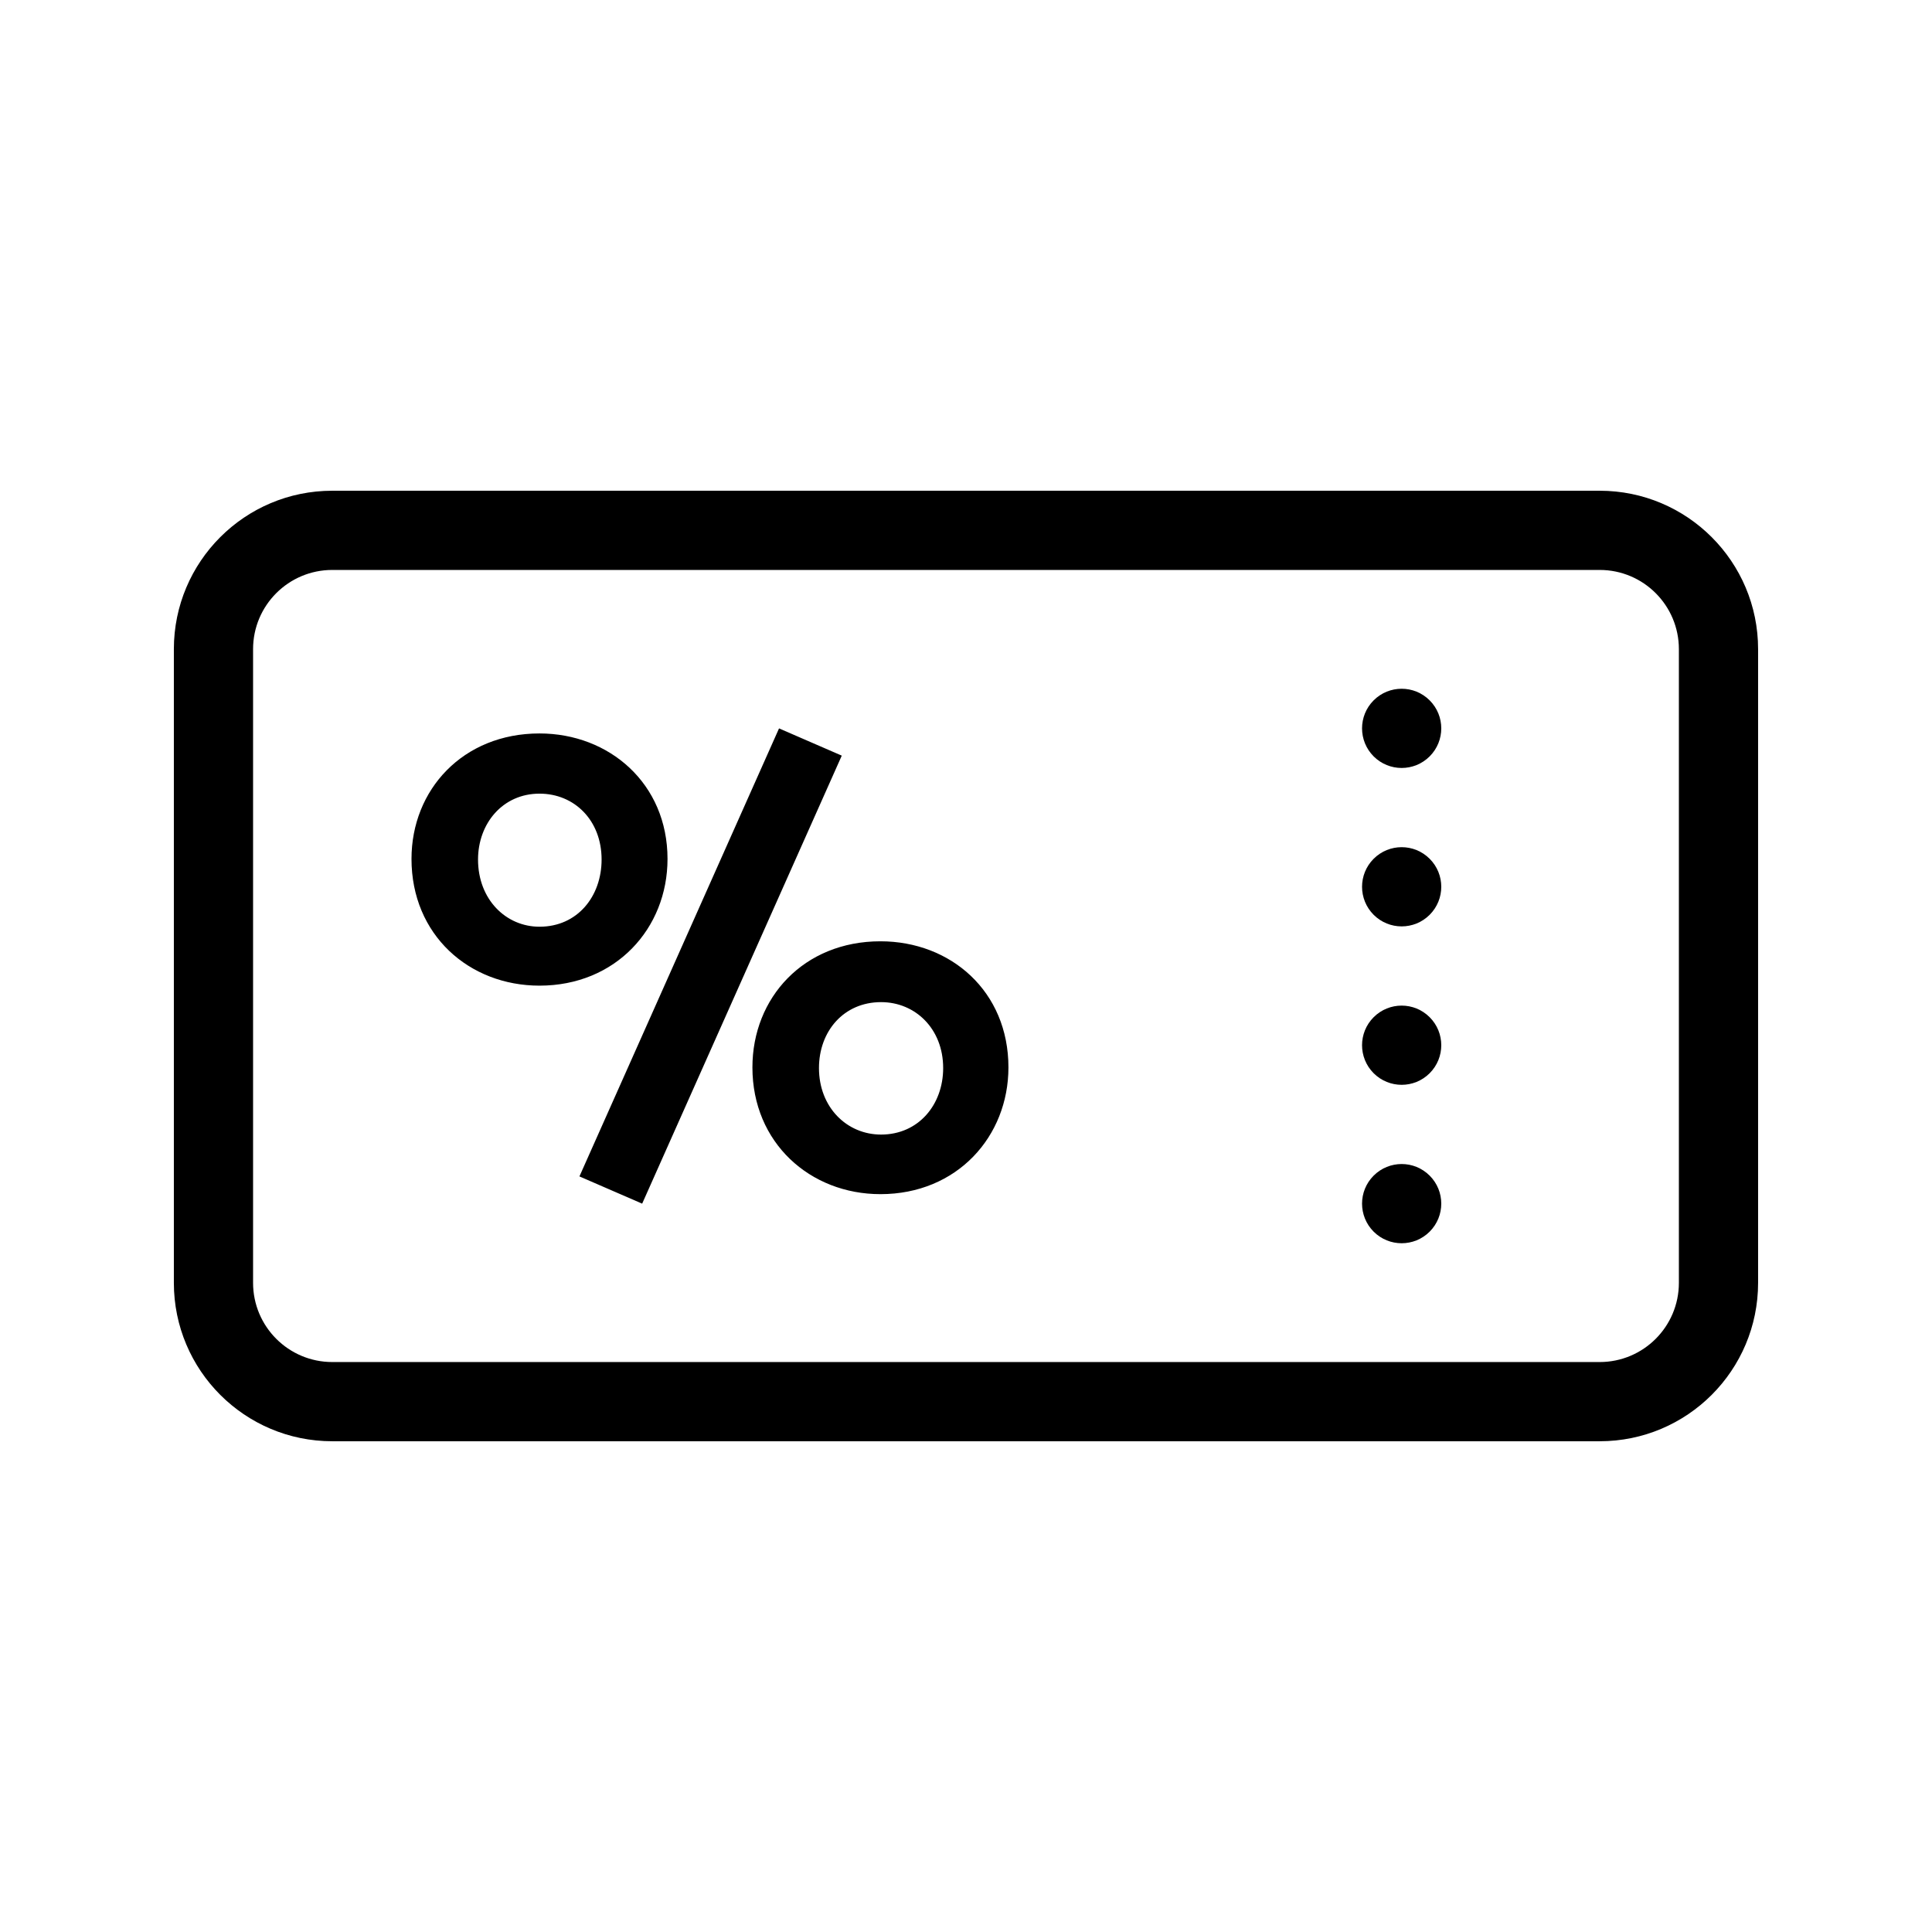
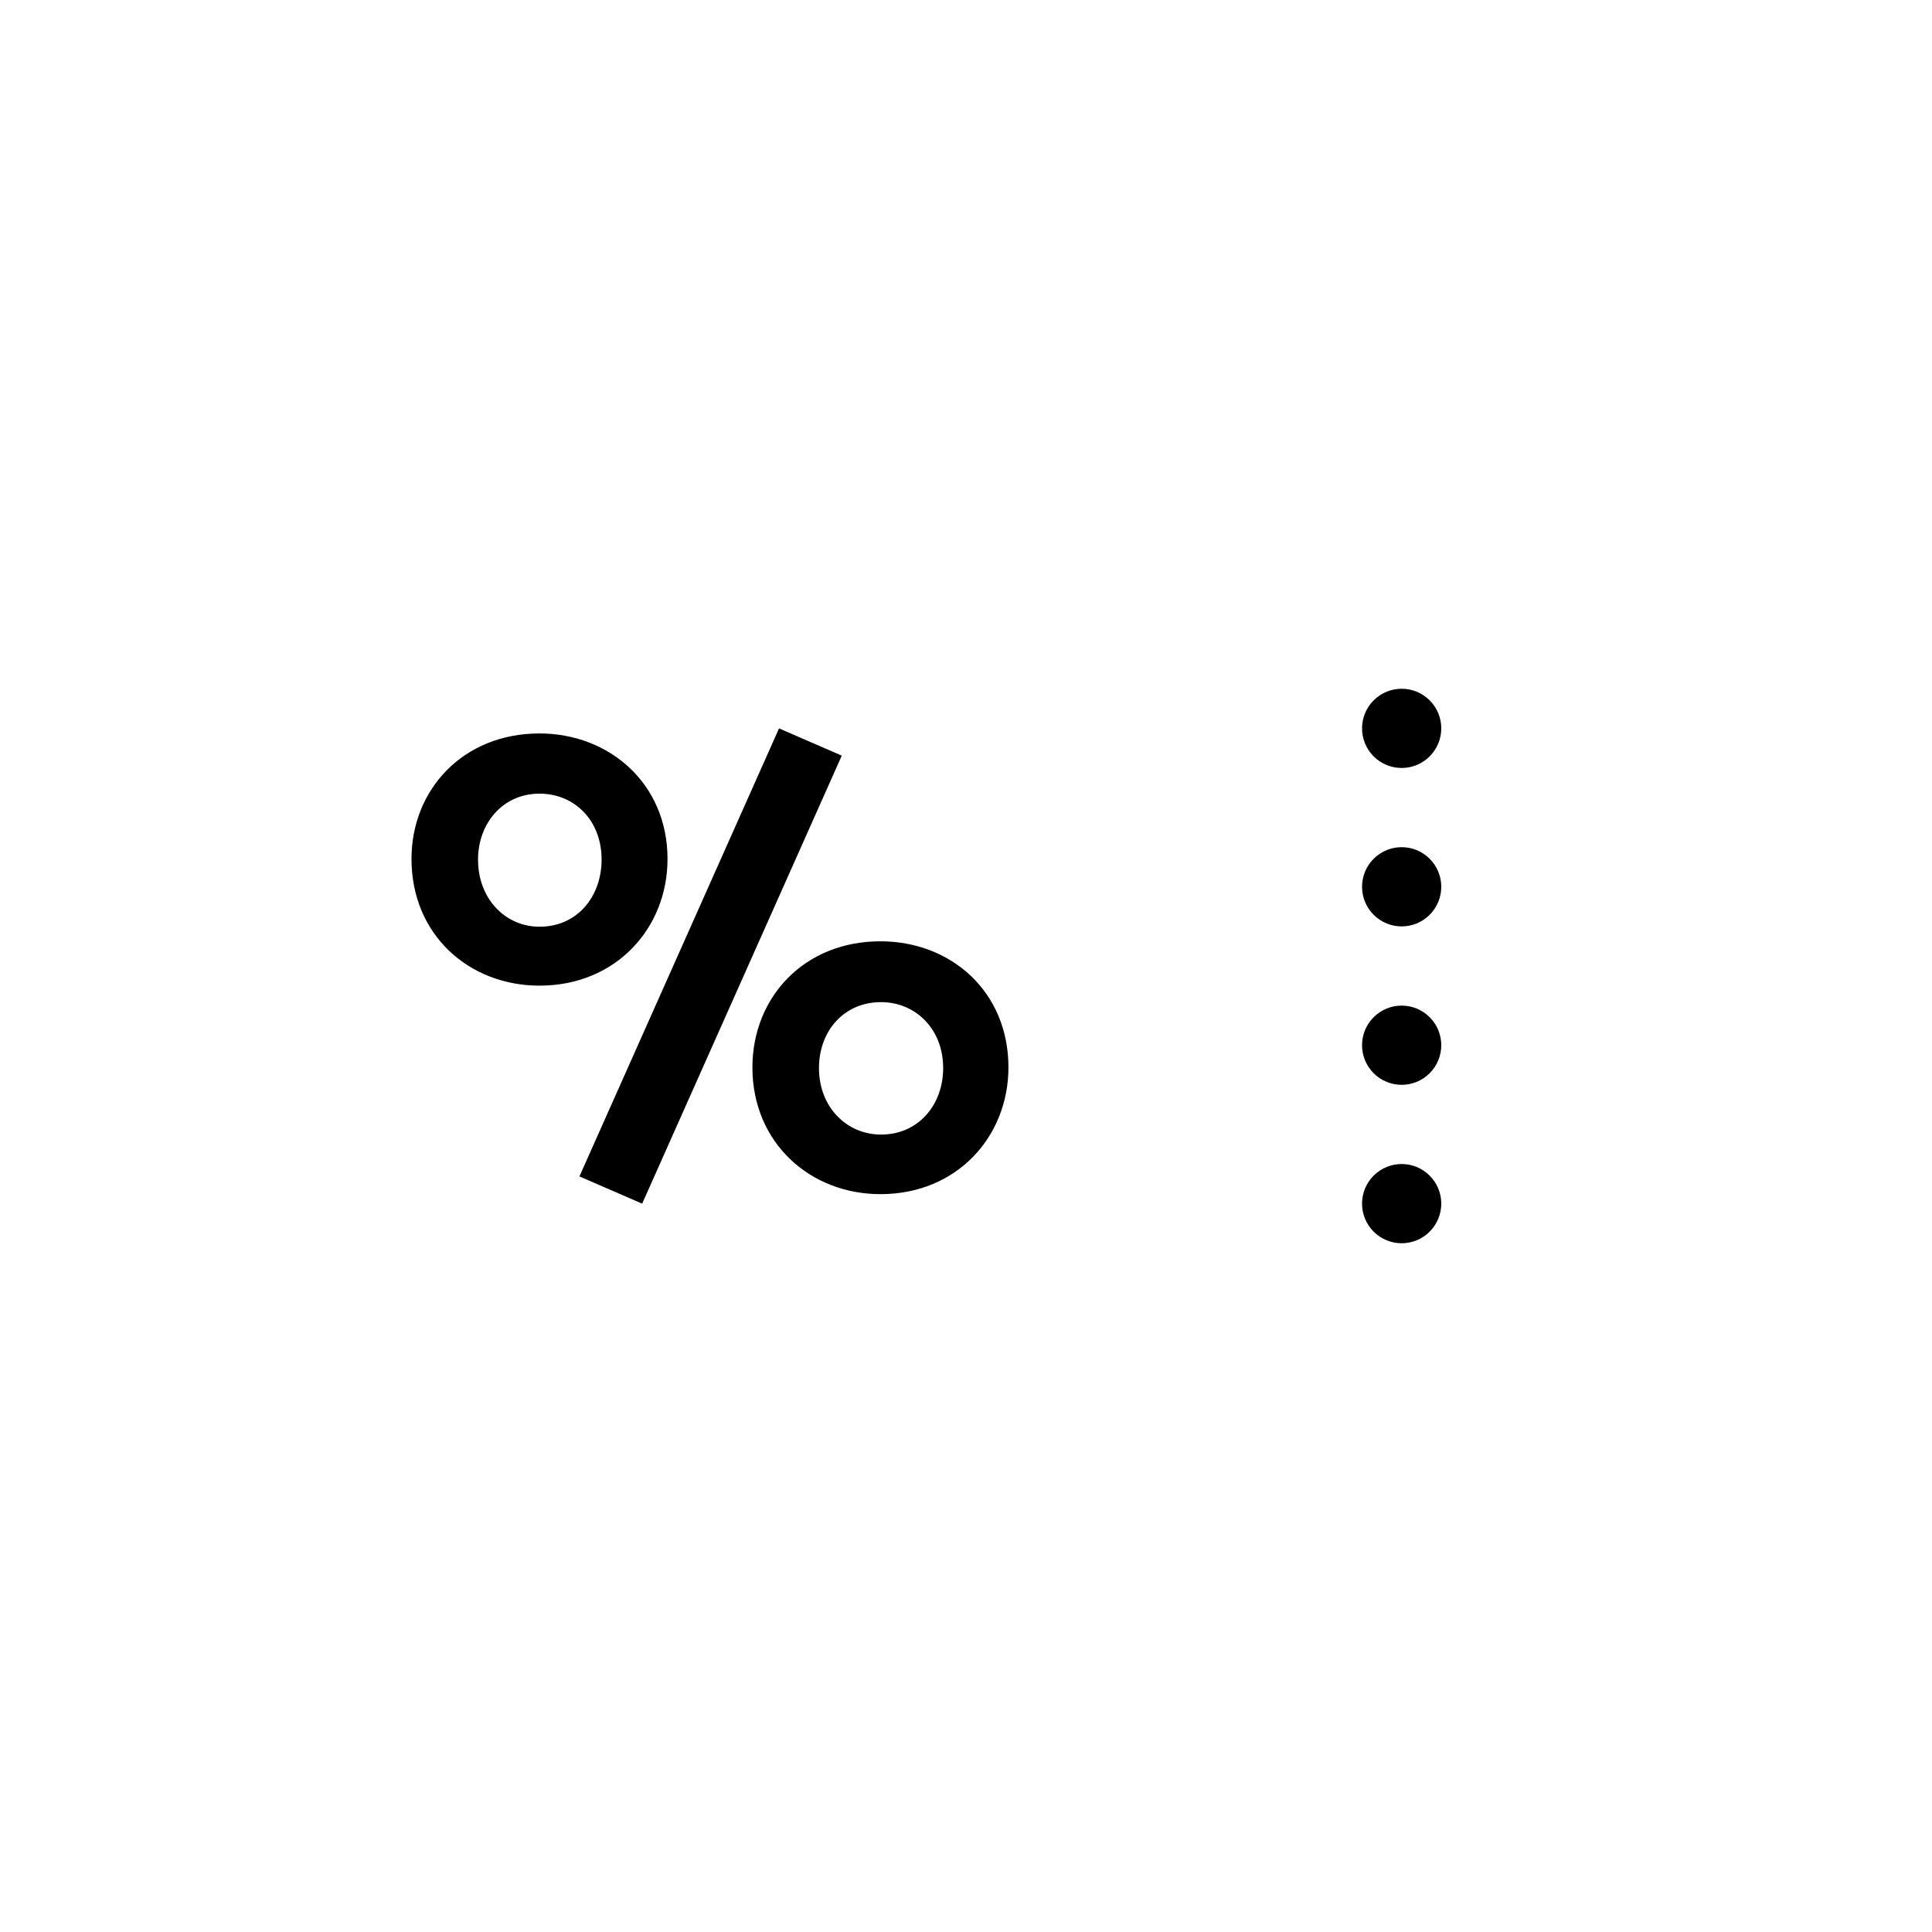
<svg xmlns="http://www.w3.org/2000/svg" fill="#000000" width="800px" height="800px" version="1.1" viewBox="144 144 512 512">
  <g>
-     <path d="m567.93 274.05c23.188 0 41.984 18.797 41.984 41.984v167.93c0 23.188-18.797 41.984-41.984 41.984h-335.87c-23.188 0-41.984-18.797-41.984-41.984v-167.93c0-23.188 18.797-41.984 41.984-41.984zm0 20.992h-335.87c-11.594 0-20.992 9.398-20.992 20.992v167.93c0 11.594 9.398 20.992 20.992 20.992h335.87c11.594 0 20.992-9.398 20.992-20.992v-167.93c0-11.594-9.398-20.992-20.992-20.992z" />
    <path d="m508.03 386.43c4.102 4.098 10.746 4.098 14.844 0 4.102-4.102 4.102-10.746 0-14.844-4.098-4.102-10.742-4.102-14.844 0-4.098 4.098-4.098 10.742 0 14.844zm0-41.984c4.102 4.098 10.746 4.098 14.844 0 4.102-4.102 4.102-10.746 0-14.844-4.098-4.102-10.742-4.102-14.844 0-4.098 4.098-4.098 10.742 0 14.844zm0 83.969c4.102 4.098 10.746 4.098 14.844 0 4.102-4.102 4.102-10.746 0-14.844-4.098-4.102-10.742-4.102-14.844 0-4.098 4.098-4.098 10.742 0 14.844zm0 41.984c4.102 4.098 10.746 4.098 14.844 0 4.102-4.102 4.102-10.746 0-14.844-4.098-4.102-10.742-4.102-14.844 0-4.098 4.098-4.098 10.742 0 14.844z" fill-rule="evenodd" />
    <path d="m314.18 462.98 52.898-118.73-16.625-7.219-52.898 118.73zm-27.207-57.773c20.152 0 33.926-15.113 33.926-33.586 0-19.984-15.453-33.25-33.926-33.25-20.32 0-33.922 14.945-33.922 33.25 0 20.152 15.281 33.586 33.922 33.586zm0-15.617c-8.898 0-16.289-7.223-16.289-17.801 0-9.574 6.551-17.465 16.289-17.465 9.238 0 16.457 7.055 16.457 17.465 0 9.742-6.379 17.801-16.457 17.801zm90.352 70.871c20.32 0 33.922-15.285 33.922-33.59 0-20.152-15.281-33.418-33.922-33.418-20.32 0-33.926 14.945-33.926 33.418 0 19.984 15.285 33.59 33.926 33.59zm0.168-15.789c-9.07 0-16.457-7.219-16.457-17.633 0-9.738 6.547-17.465 16.457-17.465 9.066 0 16.457 7.055 16.457 17.465 0 9.742-6.551 17.633-16.457 17.633z" />
  </g>
</svg>